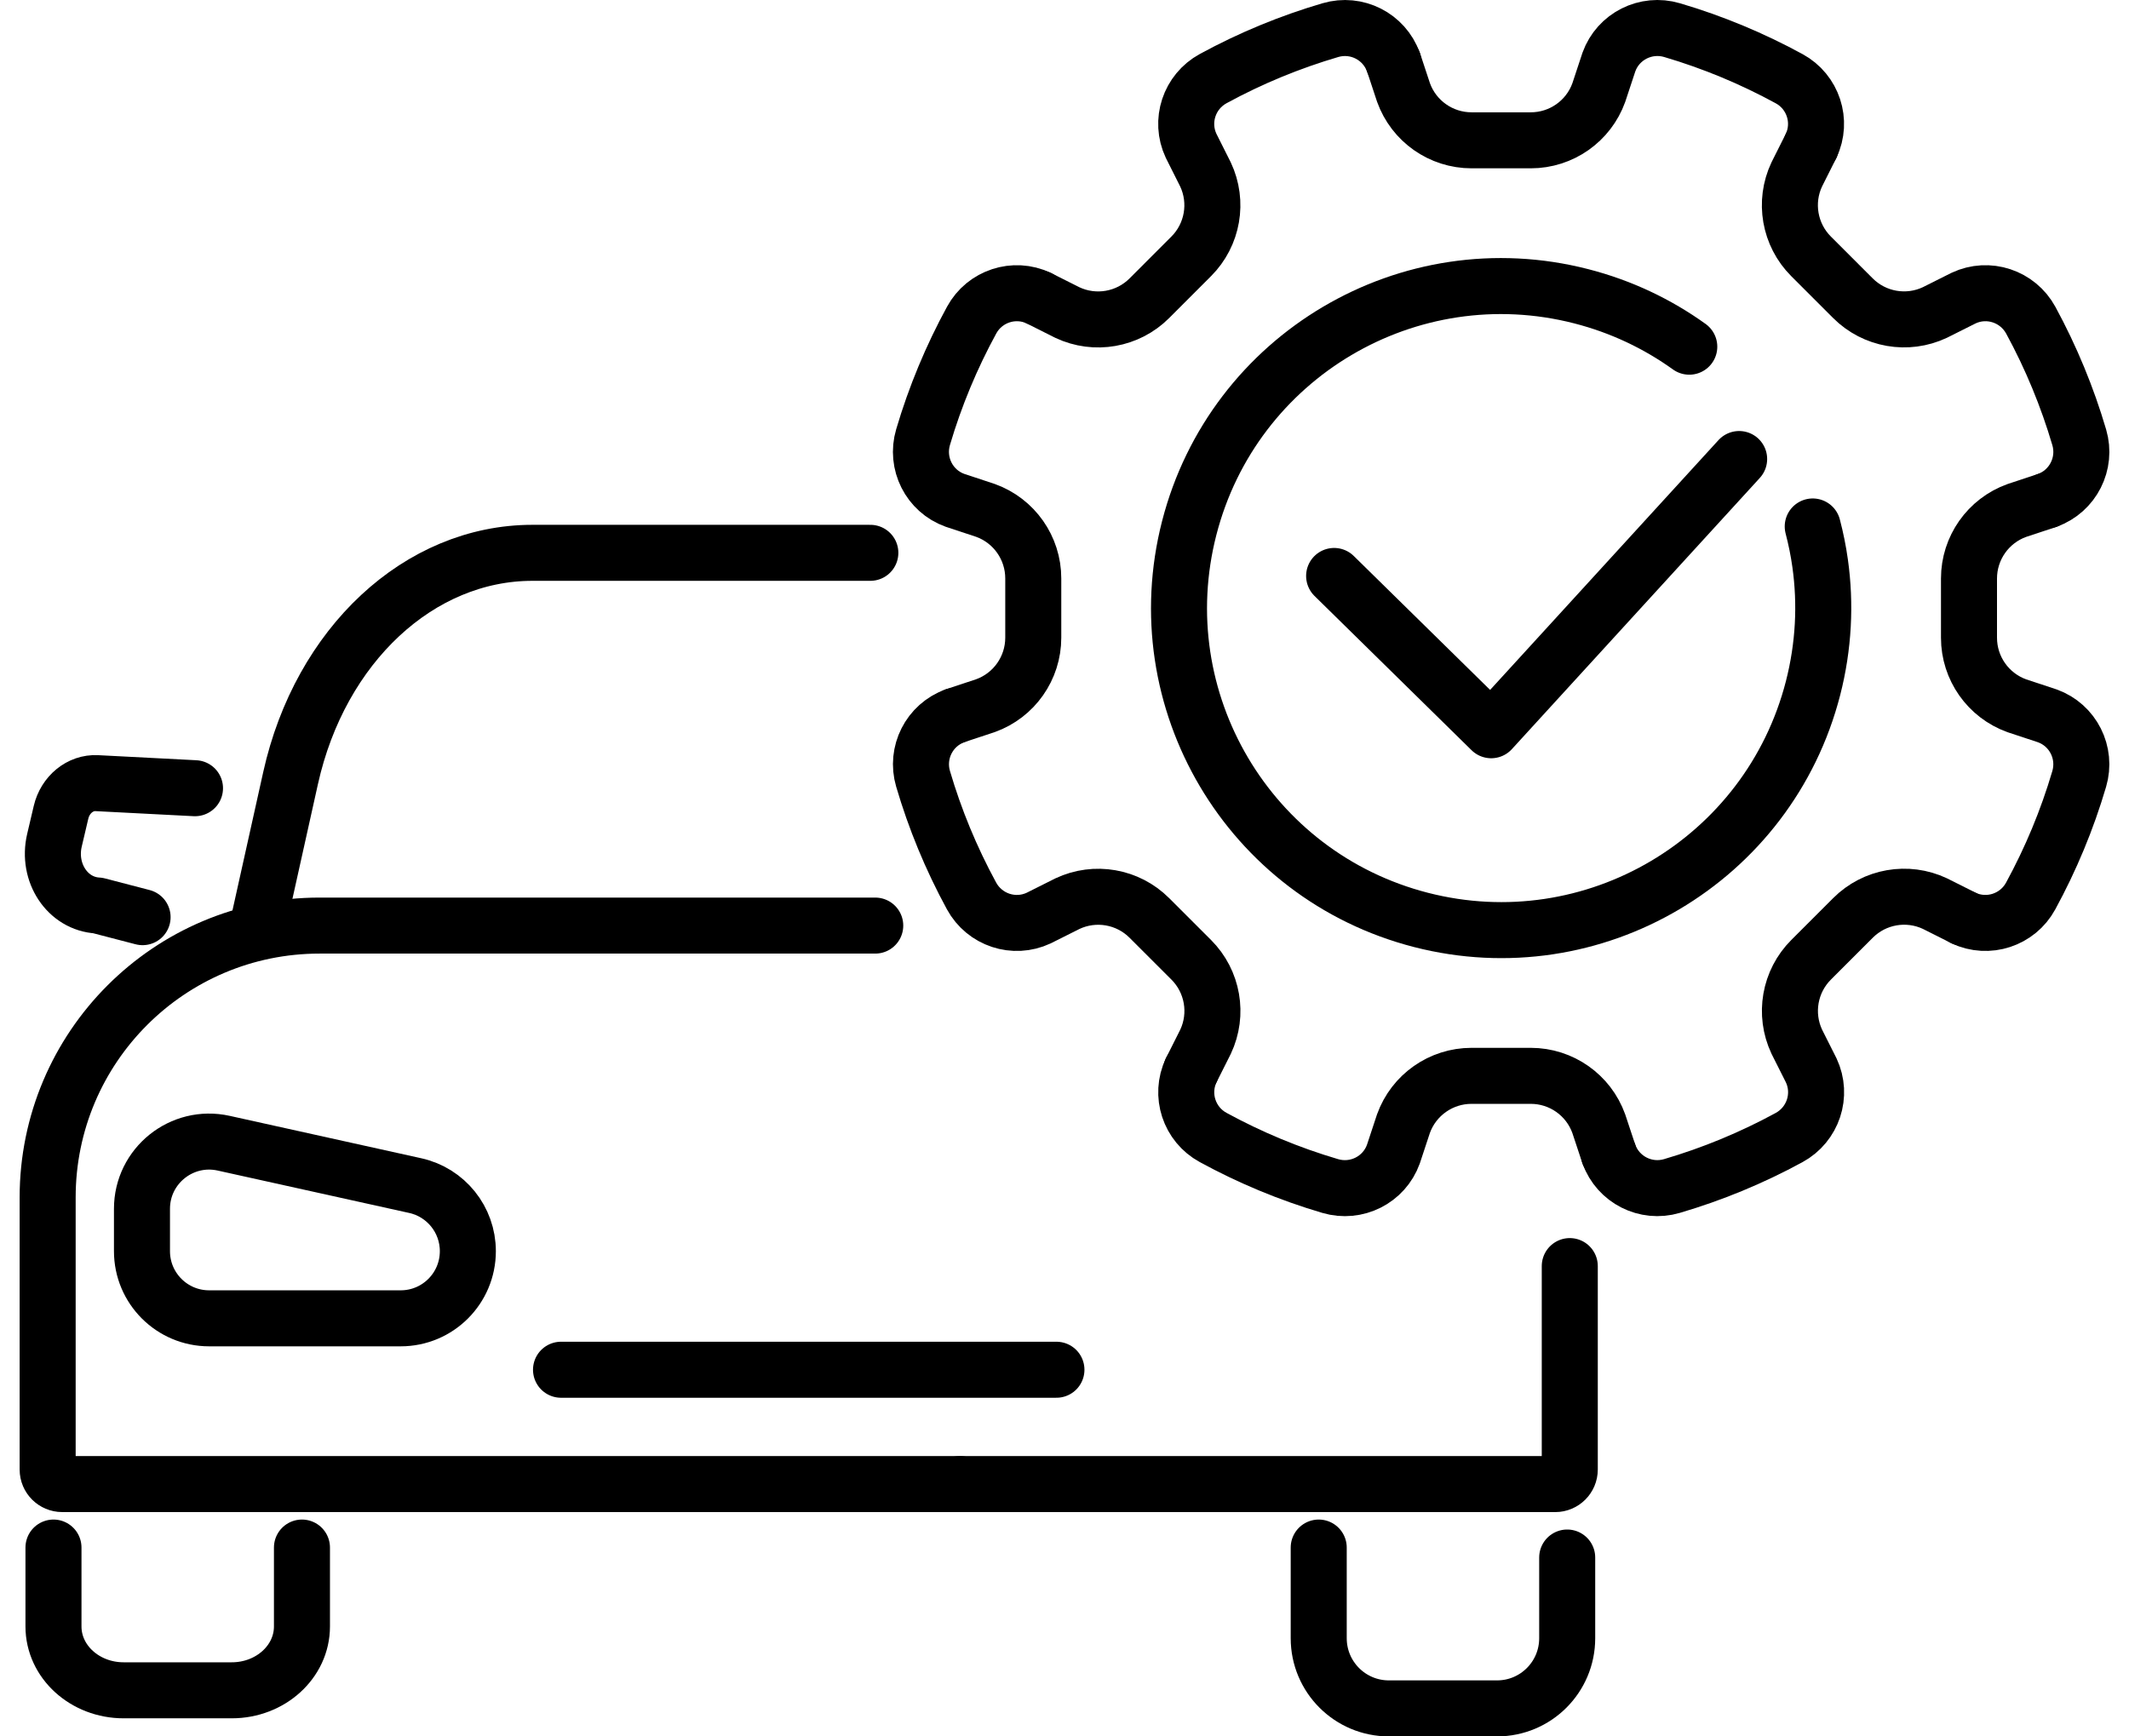
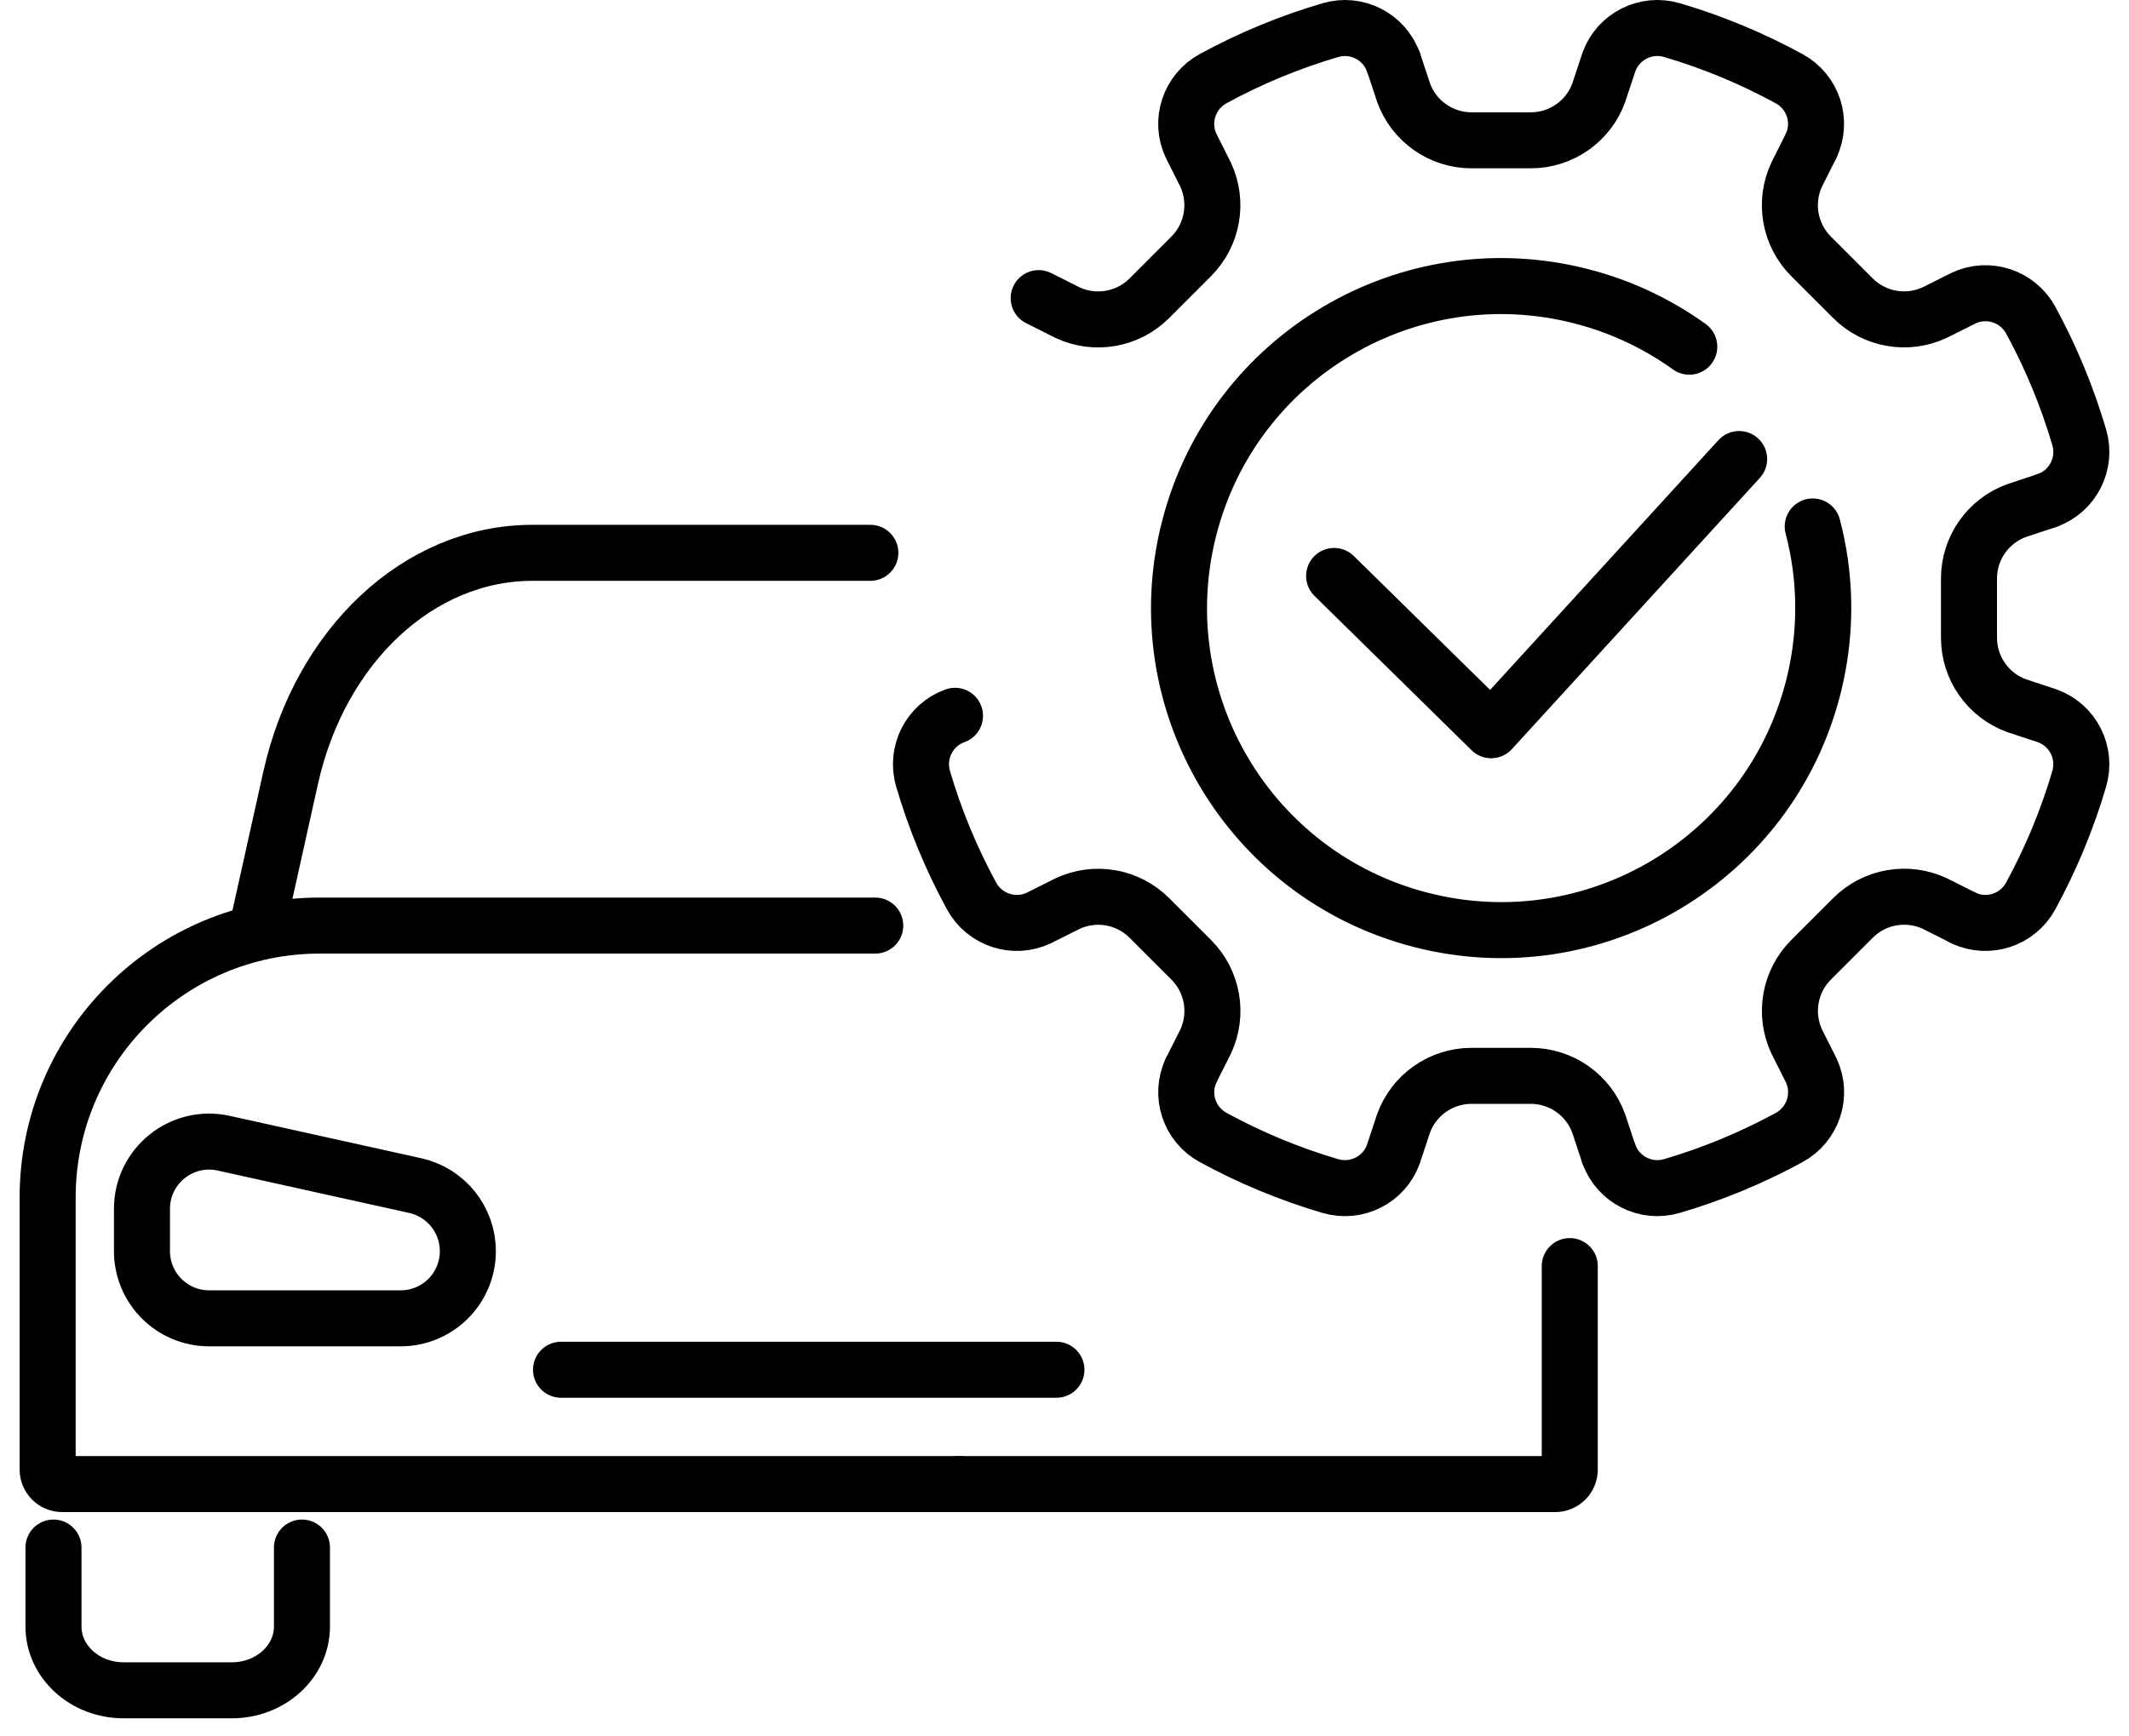
<svg xmlns="http://www.w3.org/2000/svg" width="76" height="62" viewBox="0 0 76 62" fill="none">
  <path d="M56.037 45.207V52.471C56.037 52.758 55.804 52.991 55.517 52.991H34.267" stroke="black" stroke-width="2" stroke-linecap="round" stroke-linejoin="round" />
  <path d="M34.267 52.99H2.221C1.934 52.99 1.701 52.758 1.701 52.471V42.756C1.701 37.395 6.047 33.049 11.408 33.049H31.244" stroke="black" stroke-width="2" stroke-linecap="round" stroke-linejoin="round" />
  <path d="M10.779 55.257V58.075C10.779 59.334 9.657 60.354 8.274 60.354H4.413C3.03 60.354 1.909 59.334 1.909 58.075V55.257" stroke="black" stroke-width="2" stroke-linecap="round" stroke-linejoin="round" />
-   <path d="M47.075 55.257V58.495C47.075 59.879 48.196 61 49.58 61H53.441C54.824 61 55.945 59.879 55.945 58.495V55.613" stroke="black" stroke-width="2" stroke-linecap="round" stroke-linejoin="round" />
  <path d="M14.303 47.072H7.466C6.141 47.072 5.068 45.999 5.068 44.674V43.161C5.068 41.628 6.488 40.488 7.984 40.819L14.822 42.333C15.919 42.575 16.701 43.549 16.701 44.674C16.701 45.999 15.628 47.072 14.303 47.072Z" stroke="black" stroke-width="2" stroke-linecap="round" stroke-linejoin="round" />
-   <path d="M6.961 28.144L3.456 27.963C2.866 27.932 2.326 28.372 2.178 29.006L1.944 30.002C1.672 31.161 2.412 32.274 3.492 32.332L5.09 32.748" stroke="black" stroke-width="2" stroke-linecap="round" stroke-linejoin="round" />
  <path d="M20.027 48.908H37.712" stroke="black" stroke-width="2" stroke-linecap="round" stroke-linejoin="round" />
  <path d="M9.207 33.028L10.375 27.774C11.431 23.033 14.968 19.739 19.007 19.739H31.069" stroke="black" stroke-width="2" stroke-linecap="round" stroke-linejoin="round" />
  <path d="M64.653 5.206C65.068 4.326 64.723 3.275 63.868 2.81C62.553 2.092 61.154 1.508 59.689 1.076C58.755 0.8 57.765 1.296 57.434 2.214L57.074 3.303C56.706 4.328 55.734 5.01 54.645 5.01H52.531C51.442 5.01 50.471 4.328 50.102 3.303L49.742 2.214" stroke="black" stroke-width="2" stroke-linecap="round" stroke-linejoin="round" />
  <path d="M73.084 17.866C73.999 17.536 74.498 16.55 74.224 15.616C73.8 14.178 73.224 12.776 72.494 11.434C72.027 10.578 70.978 10.229 70.095 10.644L69.07 11.158C68.085 11.622 66.915 11.418 66.145 10.648L64.65 9.153C63.881 8.383 63.676 7.213 64.14 6.228L64.654 5.203" stroke="black" stroke-width="2" stroke-linecap="round" stroke-linejoin="round" />
  <path d="M70.092 32.779C70.972 33.194 72.023 32.849 72.489 31.994C73.206 30.678 73.791 29.279 74.222 27.815C74.499 26.88 74.002 25.891 73.084 25.56L71.996 25.2C70.971 24.831 70.288 23.86 70.288 22.771V20.656C70.288 19.567 70.971 18.596 71.996 18.227L73.084 17.867" stroke="black" stroke-width="2" stroke-linecap="round" stroke-linejoin="round" />
  <path d="M57.434 41.209C57.763 42.124 58.75 42.623 59.683 42.348C61.121 41.925 62.524 41.349 63.865 40.618C64.722 40.152 65.071 39.102 64.656 38.219L64.141 37.195C63.678 36.209 63.882 35.039 64.652 34.27L66.147 32.775C66.916 32.005 68.087 31.8 69.072 32.264L70.098 32.779" stroke="black" stroke-width="2" stroke-linecap="round" stroke-linejoin="round" />
  <path d="M42.521 38.218C42.106 39.098 42.451 40.149 43.306 40.614C44.622 41.332 46.02 41.916 47.485 42.348C48.42 42.624 49.409 42.128 49.74 41.21L50.1 40.121C50.469 39.097 51.44 38.414 52.529 38.414H54.644C55.733 38.414 56.704 39.097 57.072 40.121L57.433 41.21" stroke="black" stroke-width="2" stroke-linecap="round" stroke-linejoin="round" />
  <path d="M34.091 25.558C33.175 25.888 32.677 26.874 32.951 27.808C33.374 29.246 33.95 30.648 34.681 31.99C35.147 32.846 36.197 33.195 37.08 32.78L38.105 32.266C39.09 31.802 40.26 32.007 41.029 32.776L42.525 34.271C43.294 35.041 43.499 36.211 43.035 37.196L42.52 38.221" stroke="black" stroke-width="2" stroke-linecap="round" stroke-linejoin="round" />
-   <path d="M37.081 10.645C36.201 10.23 35.15 10.575 34.685 11.43C33.967 12.746 33.383 14.145 32.951 15.609C32.675 16.544 33.171 17.534 34.089 17.864L35.178 18.224C36.203 18.593 36.885 19.564 36.885 20.653V22.768C36.885 23.857 36.203 24.828 35.178 25.197L34.089 25.557" stroke="black" stroke-width="2" stroke-linecap="round" stroke-linejoin="round" />
  <path d="M49.74 2.216C49.411 1.3 48.424 0.801 47.491 1.076C46.053 1.499 44.65 2.075 43.309 2.806C42.453 3.272 42.104 4.322 42.519 5.205L43.033 6.229C43.497 7.215 43.292 8.385 42.523 9.154L41.028 10.65C40.258 11.419 39.088 11.624 38.103 11.16L37.078 10.645" stroke="black" stroke-width="2" stroke-linecap="round" stroke-linejoin="round" />
  <path d="M64.71 18.798C64.823 19.231 64.913 19.671 64.975 20.118C65.178 21.563 65.106 23.071 64.721 24.572C63.141 30.721 56.877 34.427 50.727 32.847C44.578 31.268 40.872 25.003 42.452 18.854C44.031 12.704 50.295 8.999 56.445 10.578C57.875 10.945 59.172 11.566 60.303 12.379" stroke="black" stroke-width="2" stroke-linecap="round" stroke-linejoin="round" />
  <path d="M47.625 20.565L53.232 26.074L62.083 16.39" stroke="black" stroke-width="2" stroke-linecap="round" stroke-linejoin="round" />
</svg>